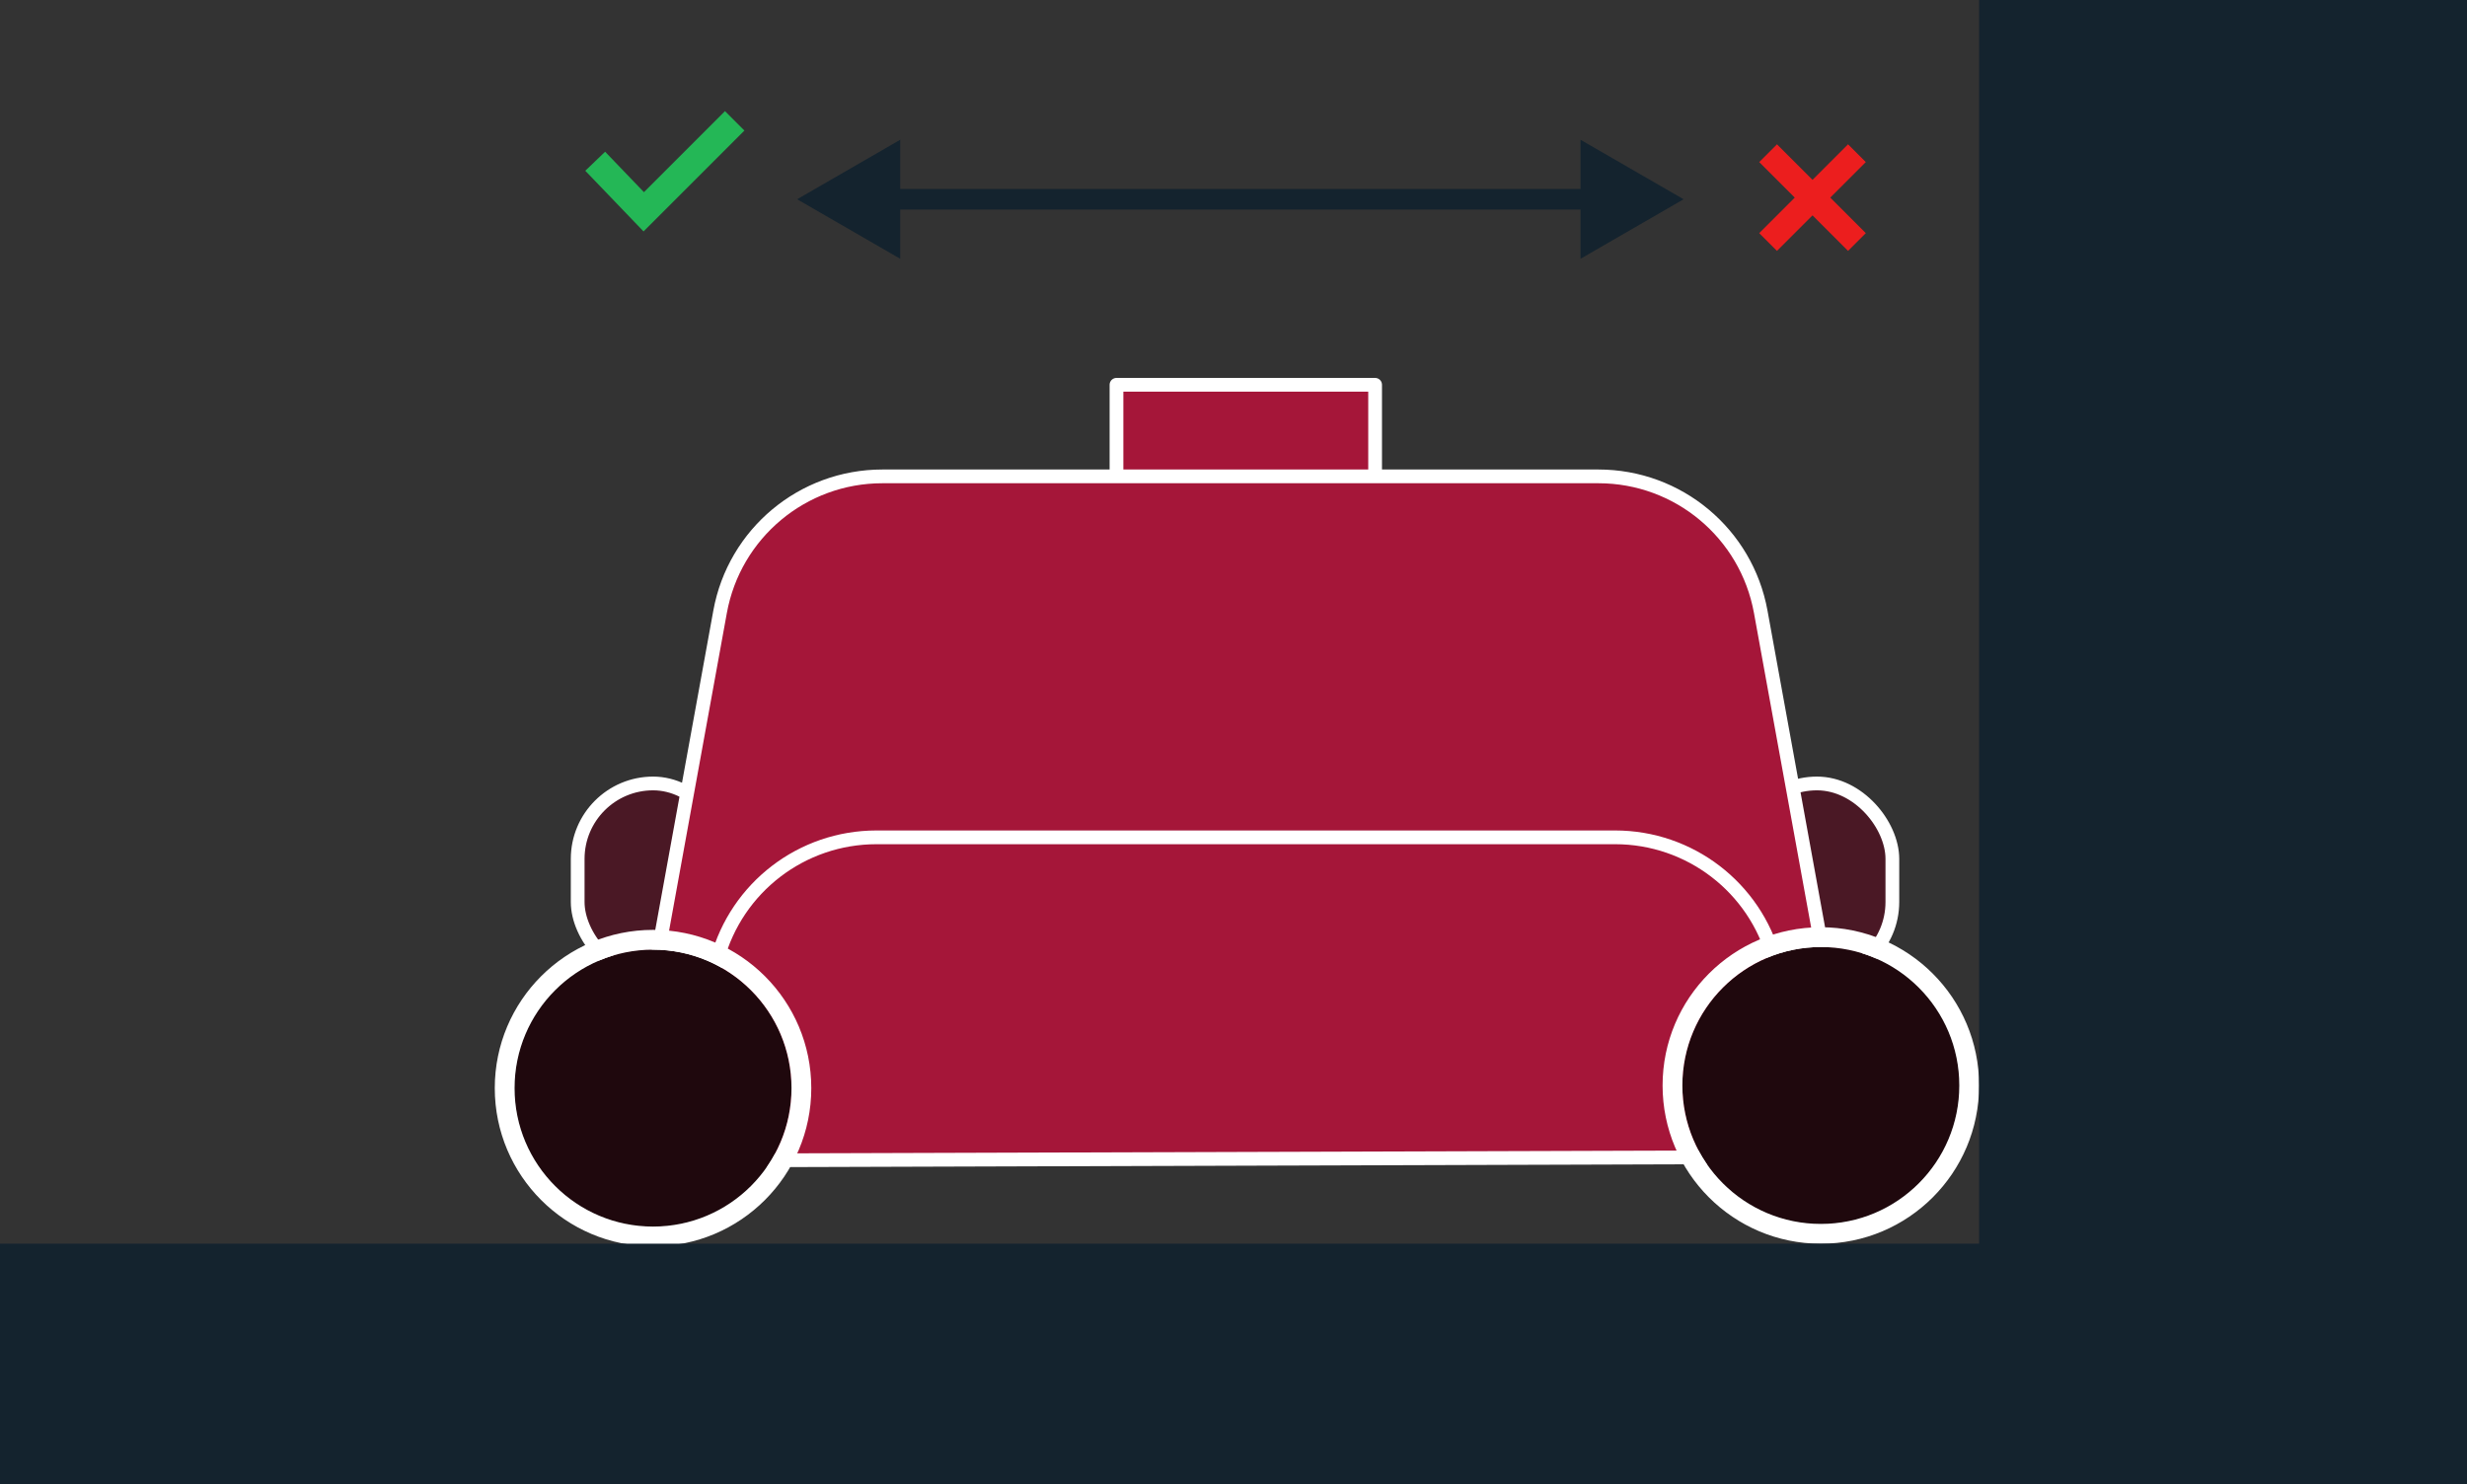
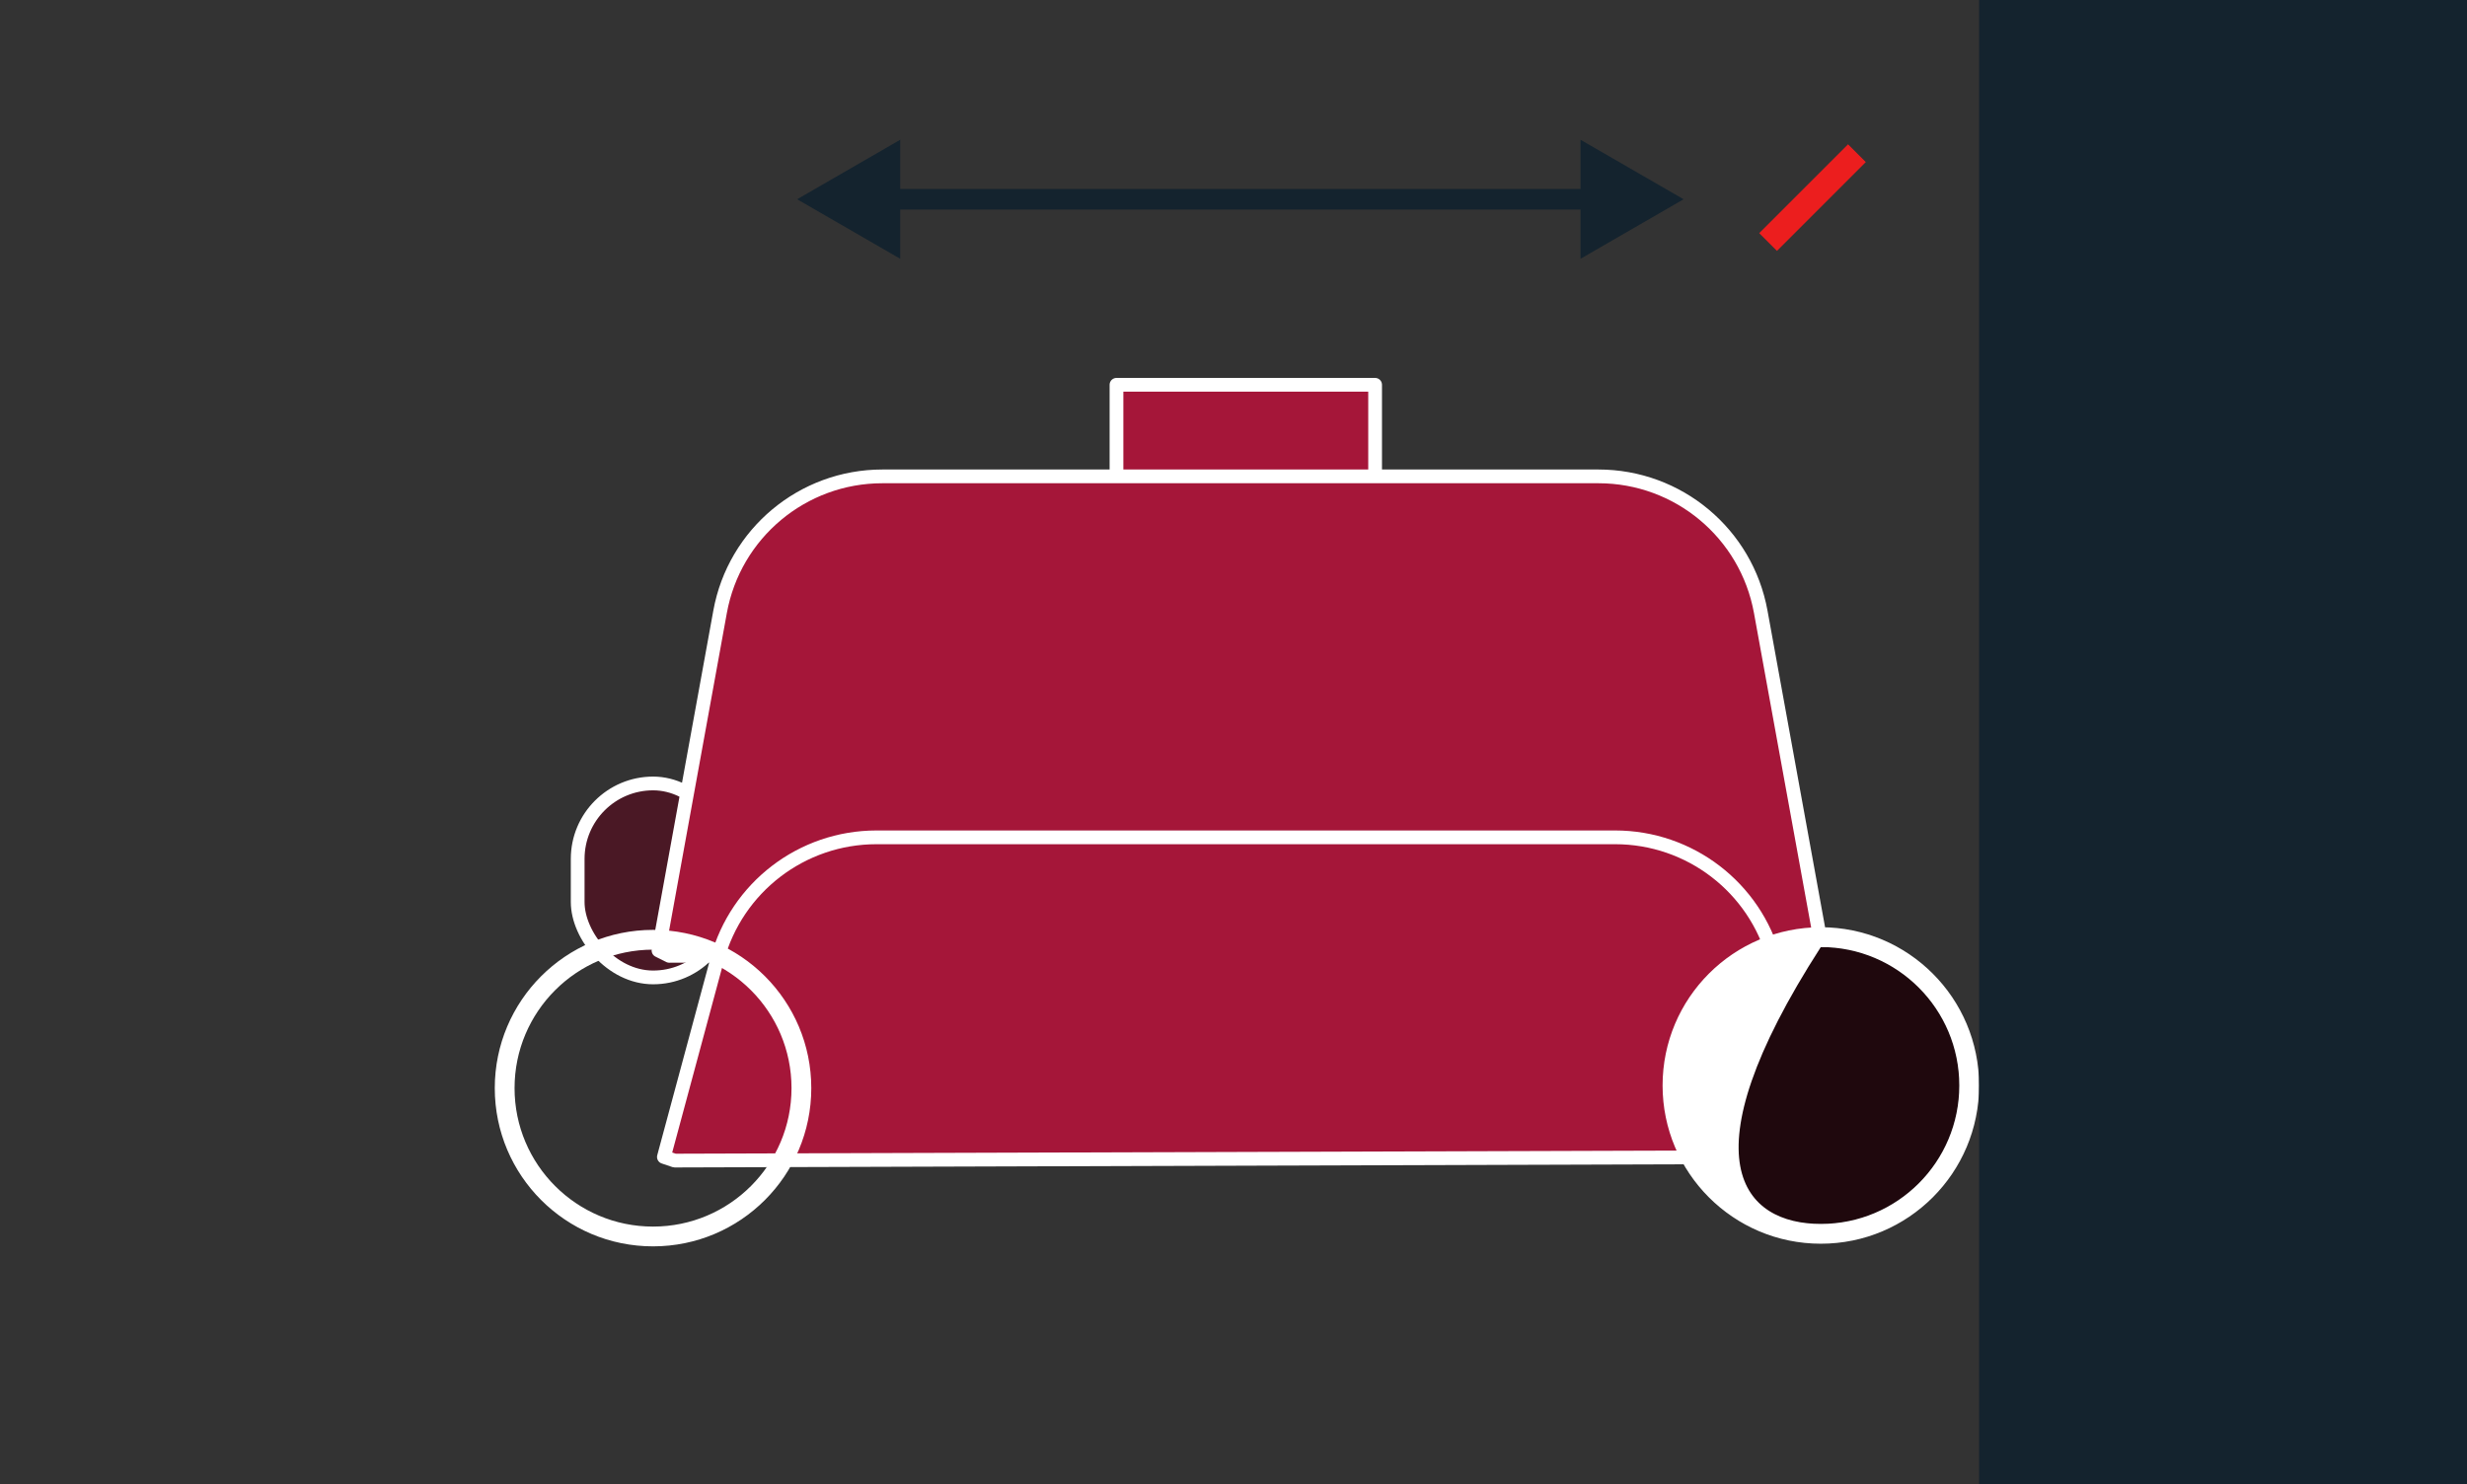
<svg xmlns="http://www.w3.org/2000/svg" width="359" height="216" viewBox="0 0 359 216" fill="none">
  <rect x="0" y="0" width="359" height="216" fill="#333333" stroke="none" />
  <rect x="162.472" y="56" width="37.635" height="26.658" fill="#A51639" stroke="white" stroke-width="2" stroke-linecap="round" stroke-linejoin="round" />
-   <rect x="253.424" y="114.021" width="21.954" height="28.227" rx="10.977" fill="#4A1825" stroke="white" stroke-width="2" stroke-linecap="round" stroke-linejoin="round" />
  <rect x="84.065" y="114.021" width="21.954" height="28.227" rx="10.977" fill="#4A1825" stroke="white" stroke-width="2" stroke-linecap="round" stroke-linejoin="round" />
  <path d="M104.788 89.036L95.826 138.327L97.394 139.111L265.185 138.327L256.223 89.036C254.148 77.624 244.209 69.329 232.61 69.329H128.401C116.802 69.329 106.863 77.624 104.788 89.036Z" fill="#A51639" stroke="white" stroke-width="2" stroke-linecap="round" stroke-linejoin="round" />
  <path d="M104.368 139.613L96.61 168.378L98.178 168.906L265.969 168.378L258.211 139.613C255.387 129.139 245.887 121.862 235.039 121.862H127.54C116.692 121.862 107.193 129.139 104.368 139.613Z" fill="#A51639" stroke="white" stroke-width="2" stroke-linecap="round" stroke-linejoin="round" />
  <path d="M285.121 157.976C285.121 169.105 276.099 178.127 264.97 178.127C253.841 178.127 244.819 169.105 244.819 157.976C244.819 146.847 253.841 137.825 264.97 137.825C276.099 137.825 285.121 146.847 285.121 157.976Z" fill="#1F080D" />
-   <path fill-rule="evenodd" clip-rule="evenodd" d="M288 157.976C288 170.695 277.689 181.005 264.97 181.005C252.251 181.005 241.941 170.695 241.941 157.976C241.941 145.257 252.251 134.946 264.97 134.946C277.689 134.946 288 145.257 288 157.976ZM264.97 178.127C276.099 178.127 285.121 169.105 285.121 157.976C285.121 146.847 276.099 137.825 264.97 137.825C253.841 137.825 244.819 146.847 244.819 157.976C244.819 169.105 253.841 178.127 264.97 178.127Z" fill="white" />
-   <path d="M115.18 158.36C115.18 169.489 106.158 178.511 95.029 178.511C83.9 178.511 74.878 169.489 74.878 158.36C74.878 147.231 83.9 138.209 95.029 138.209C106.158 138.209 115.18 147.231 115.18 158.36Z" fill="#1F080D" />
+   <path fill-rule="evenodd" clip-rule="evenodd" d="M288 157.976C288 170.695 277.689 181.005 264.97 181.005C252.251 181.005 241.941 170.695 241.941 157.976C241.941 145.257 252.251 134.946 264.97 134.946C277.689 134.946 288 145.257 288 157.976ZM264.97 178.127C276.099 178.127 285.121 169.105 285.121 157.976C285.121 146.847 276.099 137.825 264.97 137.825C244.819 169.105 253.841 178.127 264.97 178.127Z" fill="white" />
  <path fill-rule="evenodd" clip-rule="evenodd" d="M118.059 158.36C118.059 171.079 107.749 181.389 95.03 181.389C82.311 181.389 72 171.079 72 158.36C72 145.641 82.311 135.33 95.03 135.33C107.749 135.33 118.059 145.641 118.059 158.36ZM95.03 178.511C106.159 178.511 115.181 169.489 115.181 158.36C115.181 147.231 106.159 138.209 95.03 138.209C83.901 138.209 74.879 147.231 74.879 158.36C74.879 169.489 83.901 178.511 95.03 178.511Z" fill="white" />
-   <rect y="181" width="359" height="35" fill="#14232E" />
  <rect x="359" width="216" height="71" transform="rotate(90 359 0)" fill="#14232E" />
-   <path d="M88 24.91L93.677 30.823L105.5 19" stroke="#24B756" stroke-width="4" stroke-linecap="square" />
  <rect x="256" y="33.929" width="18.284" height="3.657" transform="rotate(-45 256 33.929)" fill="#EC1E1E" />
-   <rect width="18.284" height="3.657" transform="matrix(-0.707 -0.707 -0.707 0.707 271.515 33.929)" fill="#EC1E1E" />
  <path d="M116 29L131 37.66V20.34L116 29ZM245 29L230 20.34V37.66L245 29ZM129.5 30.5H231.5V27.5H129.5V30.5Z" fill="#14232E" />
</svg>